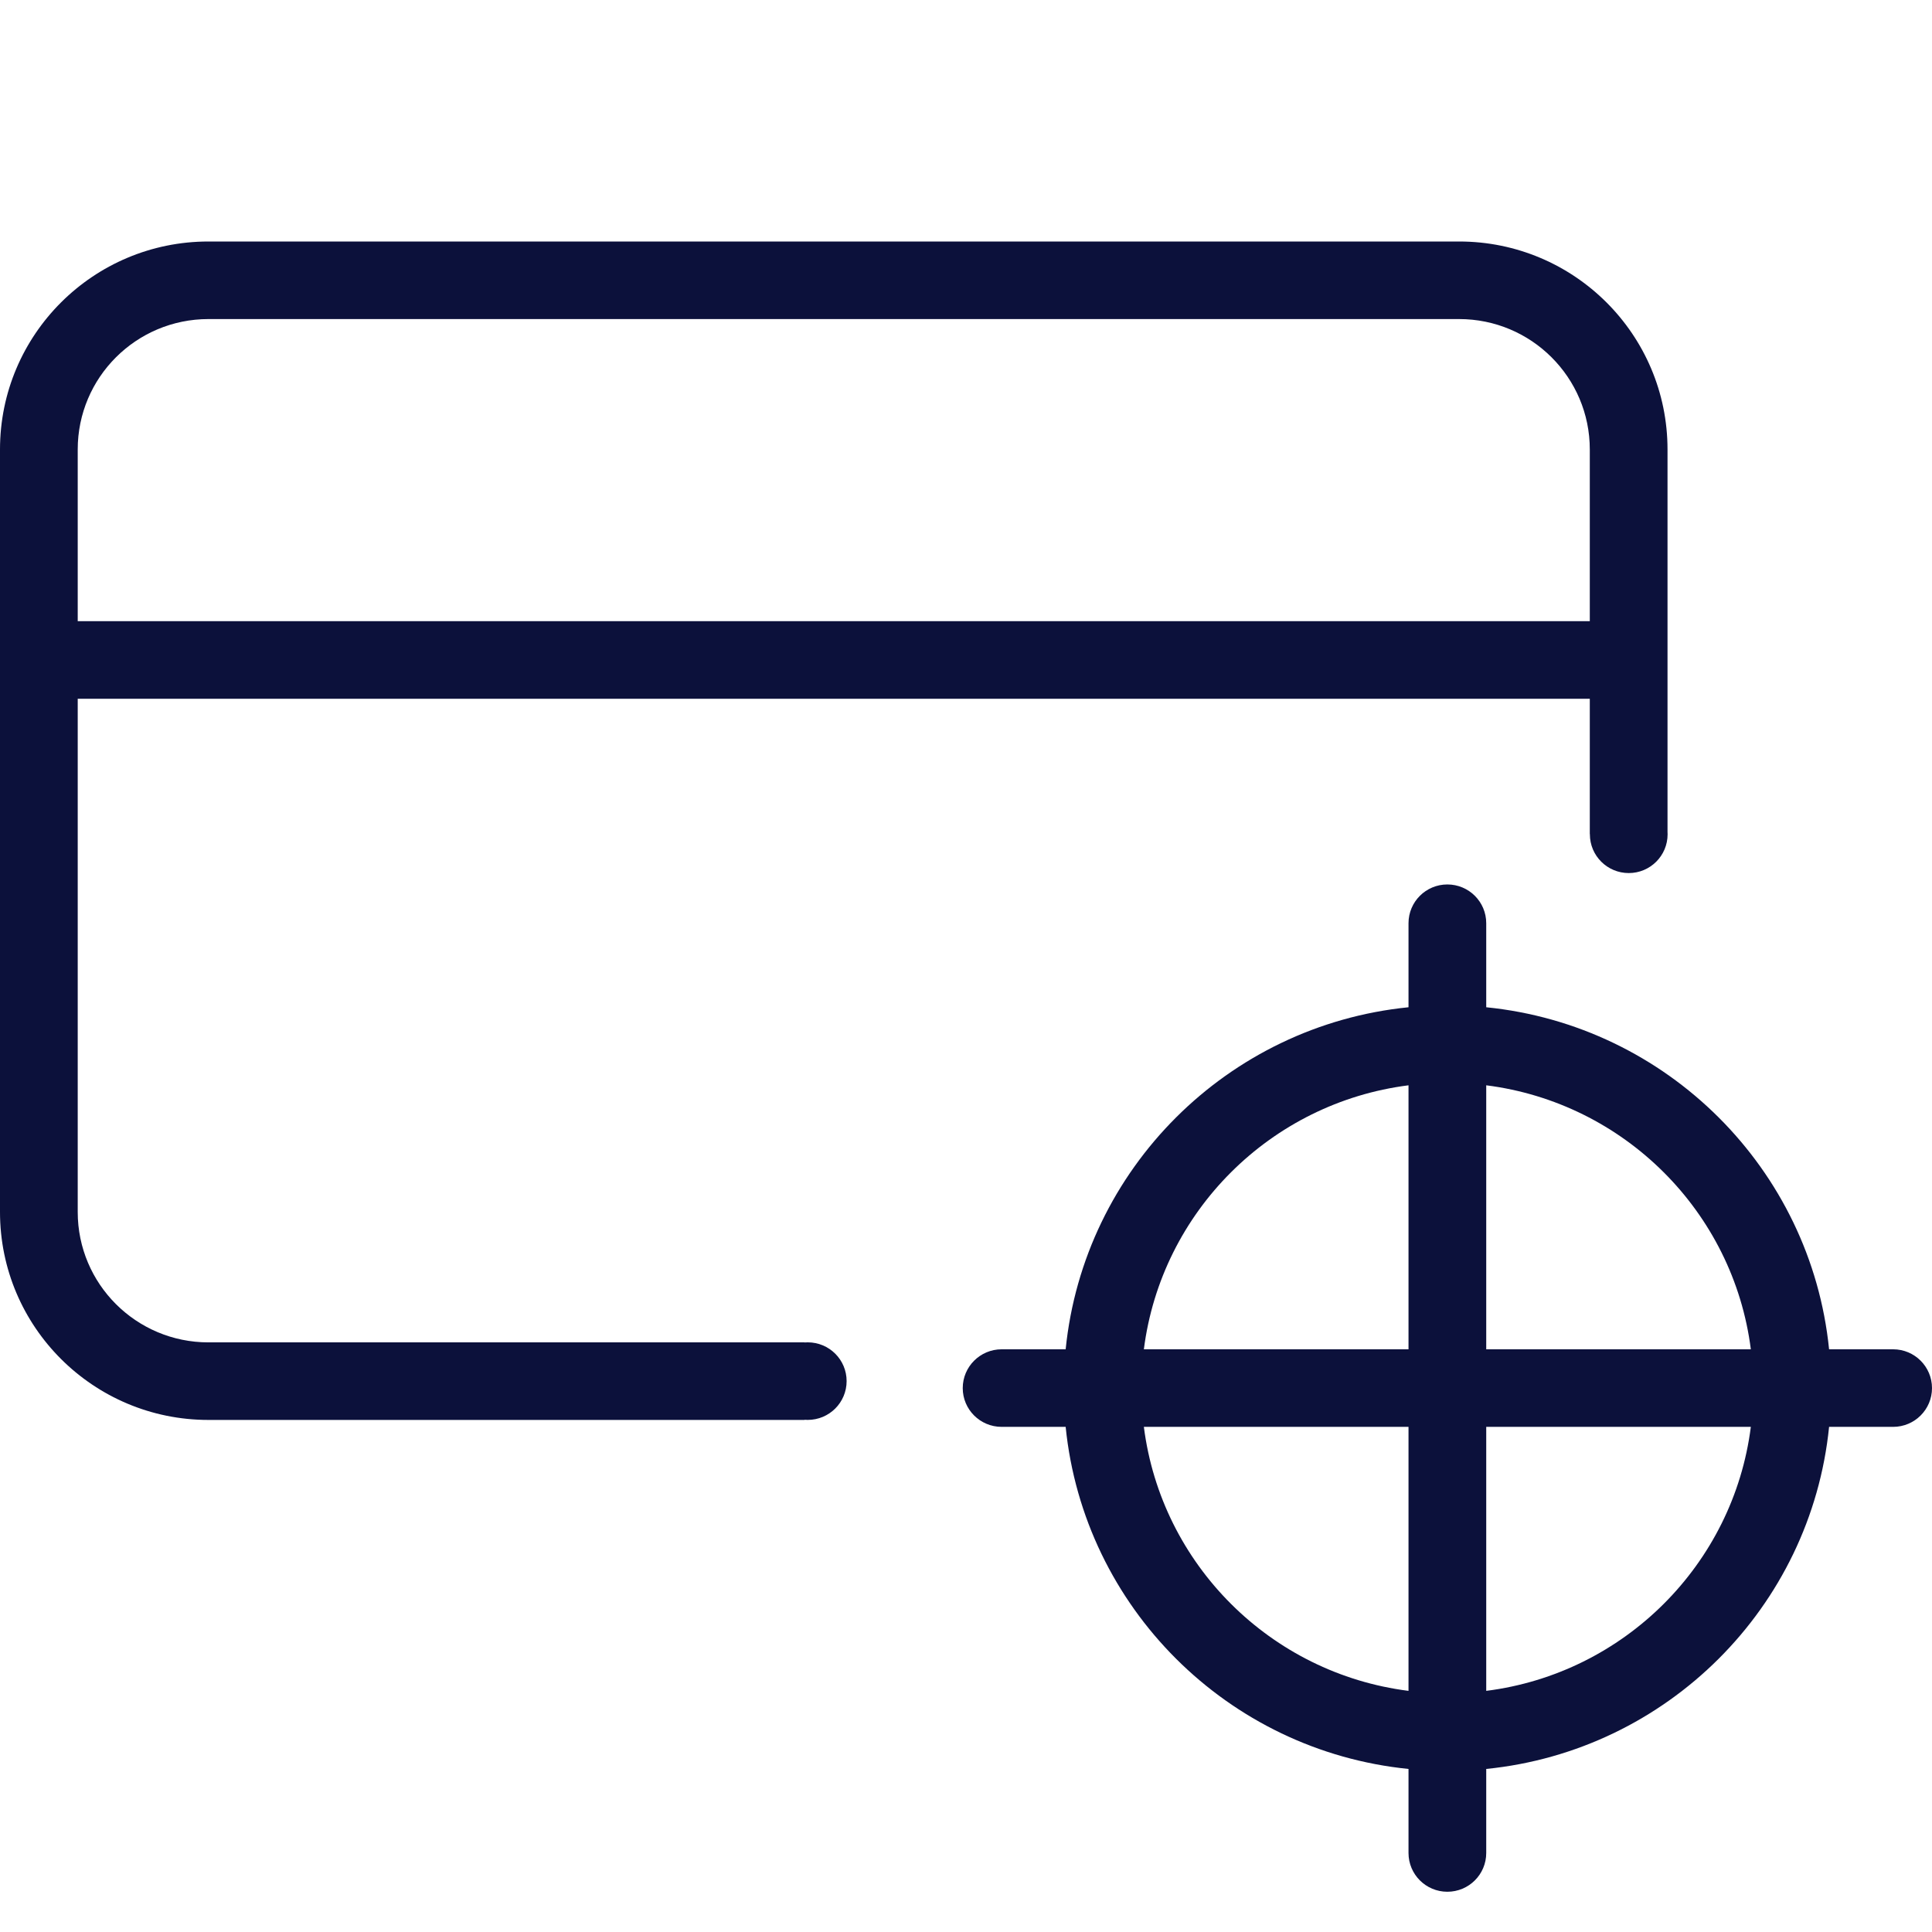
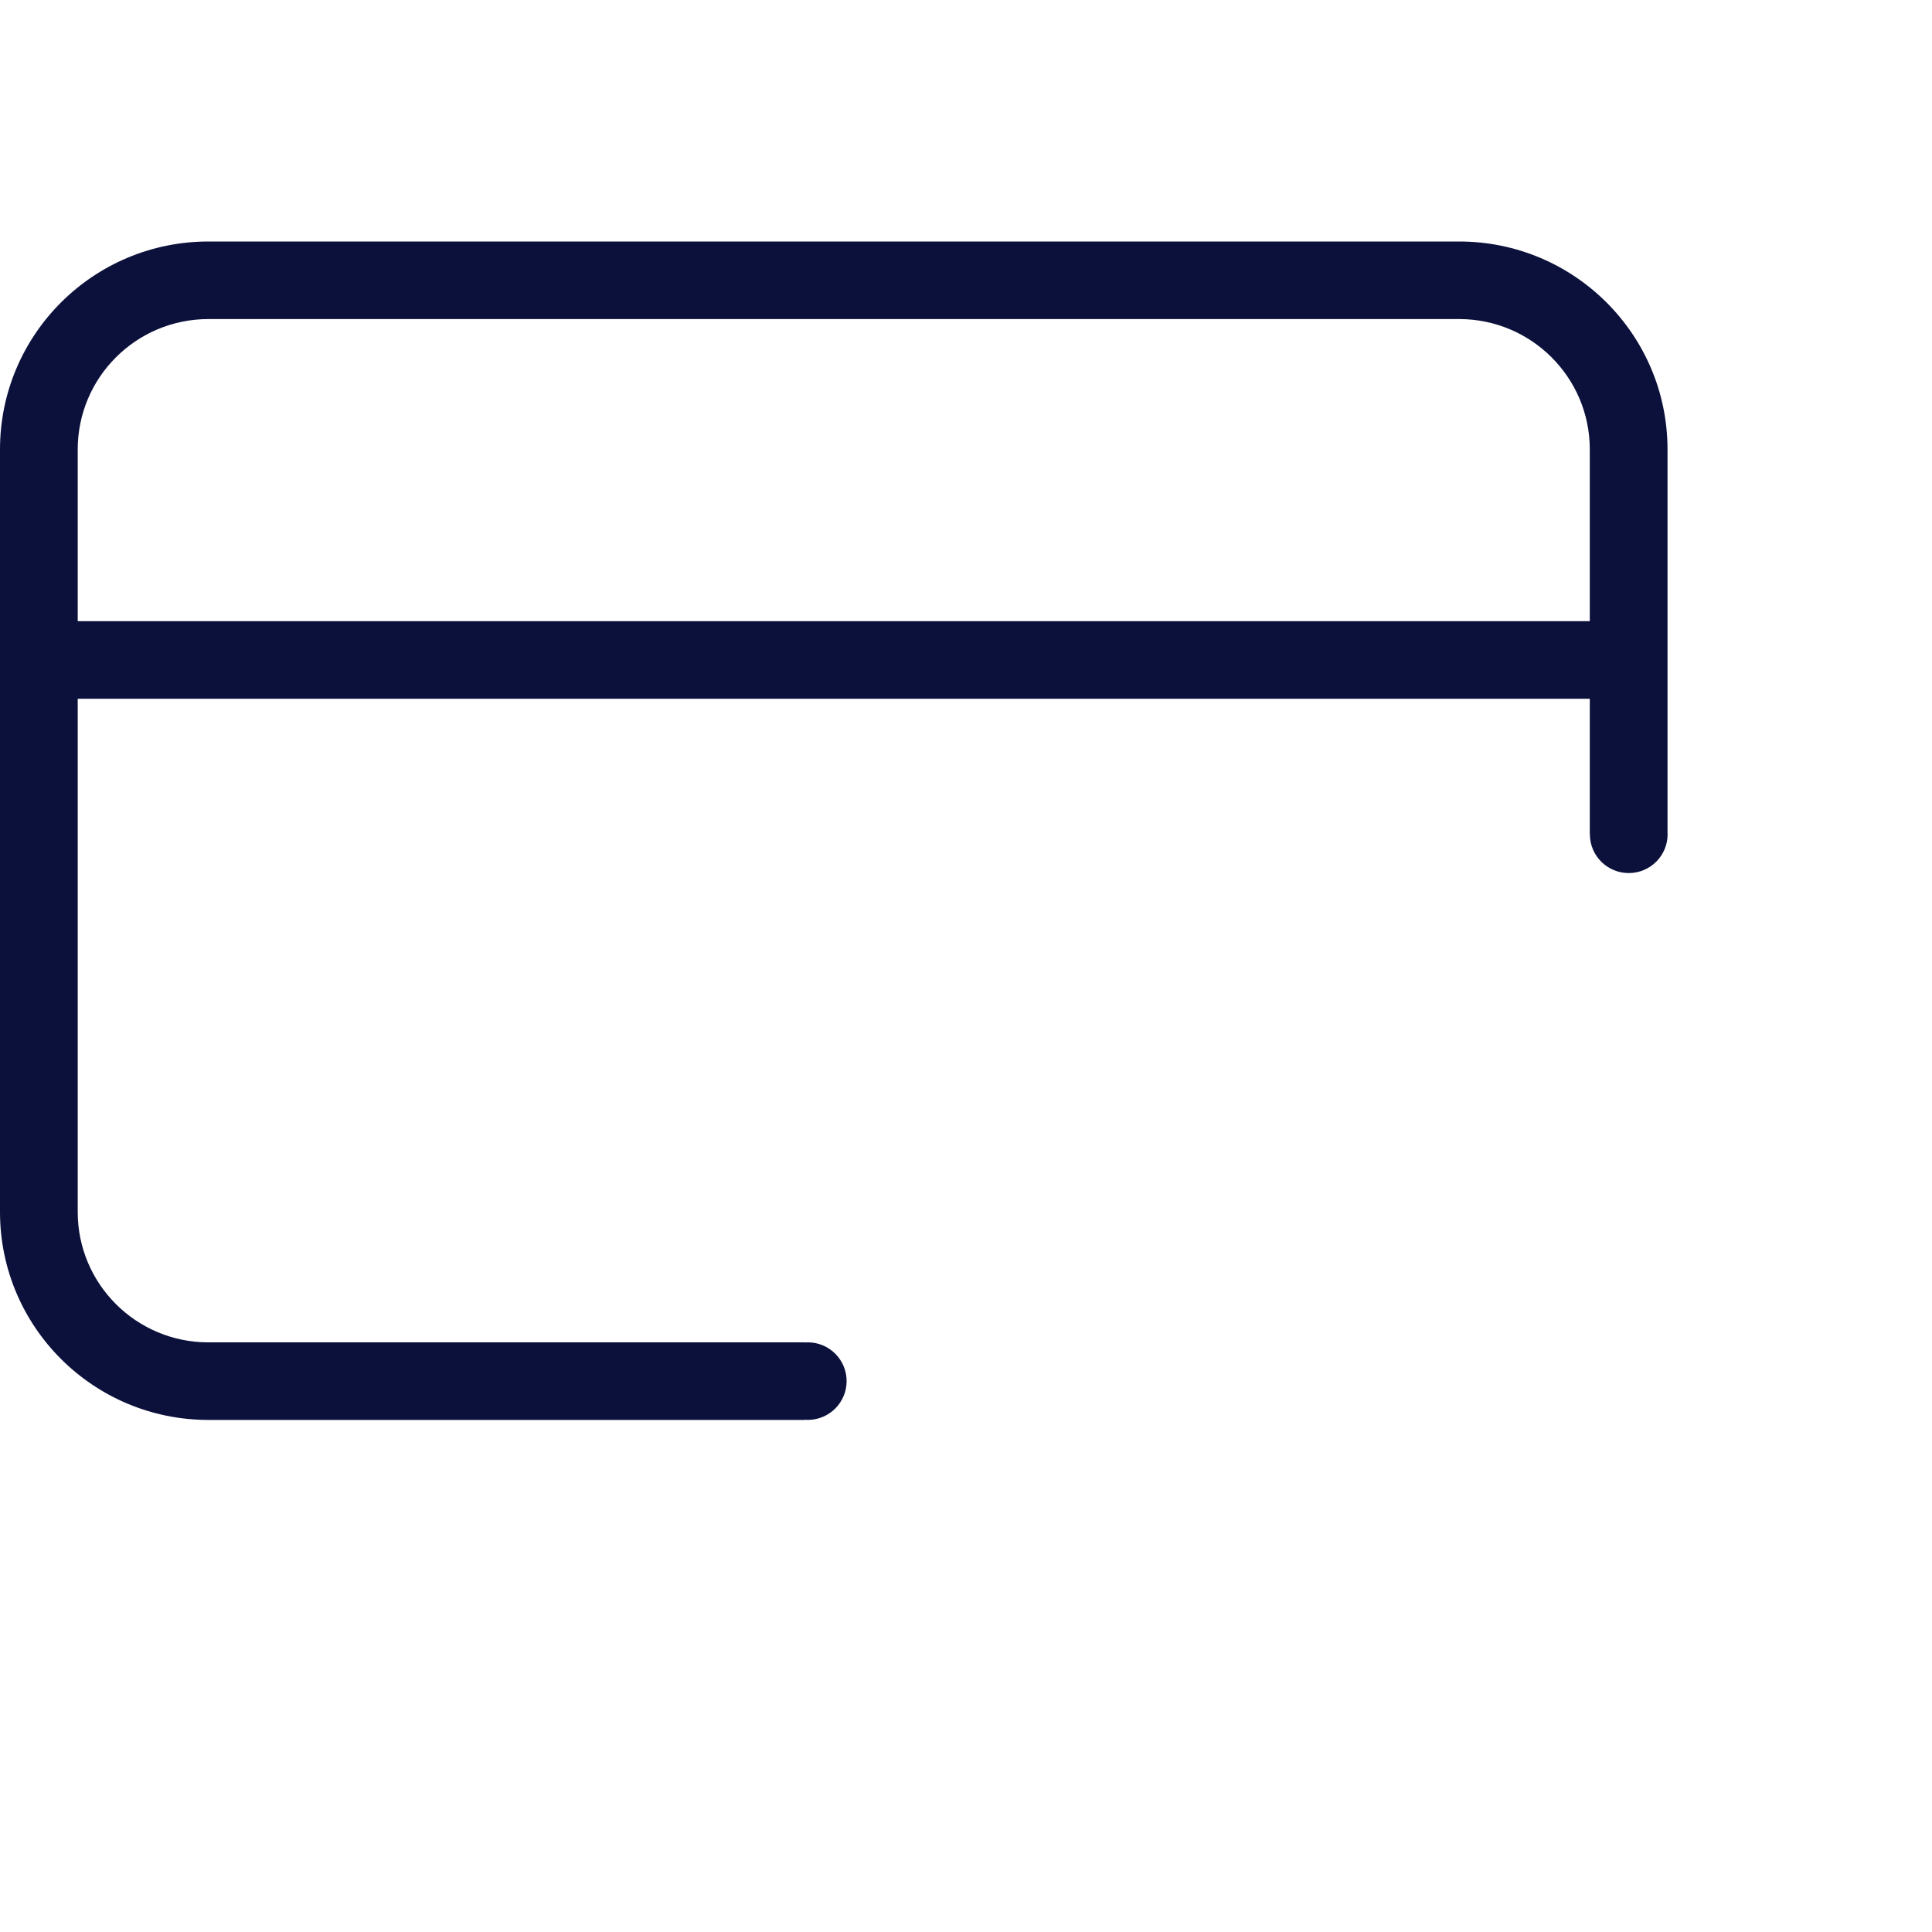
<svg xmlns="http://www.w3.org/2000/svg" width="48" height="48" viewBox="0 0 48 48" fill="none">
  <path fill-rule="evenodd" clip-rule="evenodd" d="M1.931 17.36V30.111C1.931 31.901 3.385 33.351 5.179 33.351H19.988V33.353C20.015 33.351 20.041 33.35 20.068 33.35C20.602 33.35 21.034 33.781 21.034 34.313C21.034 34.846 20.602 35.277 20.068 35.277C20.041 35.277 20.015 35.276 19.988 35.274V35.278H5.179C2.319 35.278 0 32.965 0 30.111V11.167C0 8.313 2.319 6 5.179 6H36.251C39.111 6 41.429 8.313 41.429 11.167V20.666C41.431 20.687 41.431 20.707 41.431 20.728C41.431 21.26 40.999 21.691 40.466 21.691C39.932 21.691 39.5 21.26 39.5 20.728C39.5 20.725 39.5 20.722 39.5 20.719H39.498V17.36H1.931ZM5.179 7.927H36.251C38.044 7.927 39.498 9.377 39.498 11.167V15.433H1.931V11.167C1.931 9.377 3.385 7.927 5.179 7.927Z" fill="#0C113B" />
-   <path fill-rule="evenodd" clip-rule="evenodd" d="M35.959 21.974C36.493 21.974 36.925 22.405 36.925 22.937V25.025C41.419 25.476 44.991 29.041 45.443 33.523H47.034C47.568 33.523 48 33.955 48 34.487C48 35.019 47.568 35.45 47.034 35.45H45.443C44.991 39.933 41.419 43.498 36.925 43.949V46.037C36.925 46.569 36.493 47 35.959 47C35.426 47 34.994 46.569 34.994 46.037V43.949C30.501 43.498 26.928 39.933 26.476 35.45H24.885C24.352 35.45 23.919 35.019 23.919 34.487C23.919 33.955 24.352 33.523 24.885 33.523H26.476C26.928 29.041 30.5 25.476 34.994 25.025V22.937C34.994 22.405 35.426 21.974 35.959 21.974ZM28.419 33.523C28.854 30.106 31.568 27.398 34.994 26.964V33.523H28.419ZM36.925 26.964V33.523H43.499C43.065 30.106 40.351 27.398 36.925 26.964ZM28.419 35.45H34.994V42.009C31.568 41.576 28.854 38.868 28.419 35.45ZM36.925 35.45V42.009C40.351 41.576 43.065 38.868 43.499 35.45H36.925Z" fill="#0C113B" />
</svg>